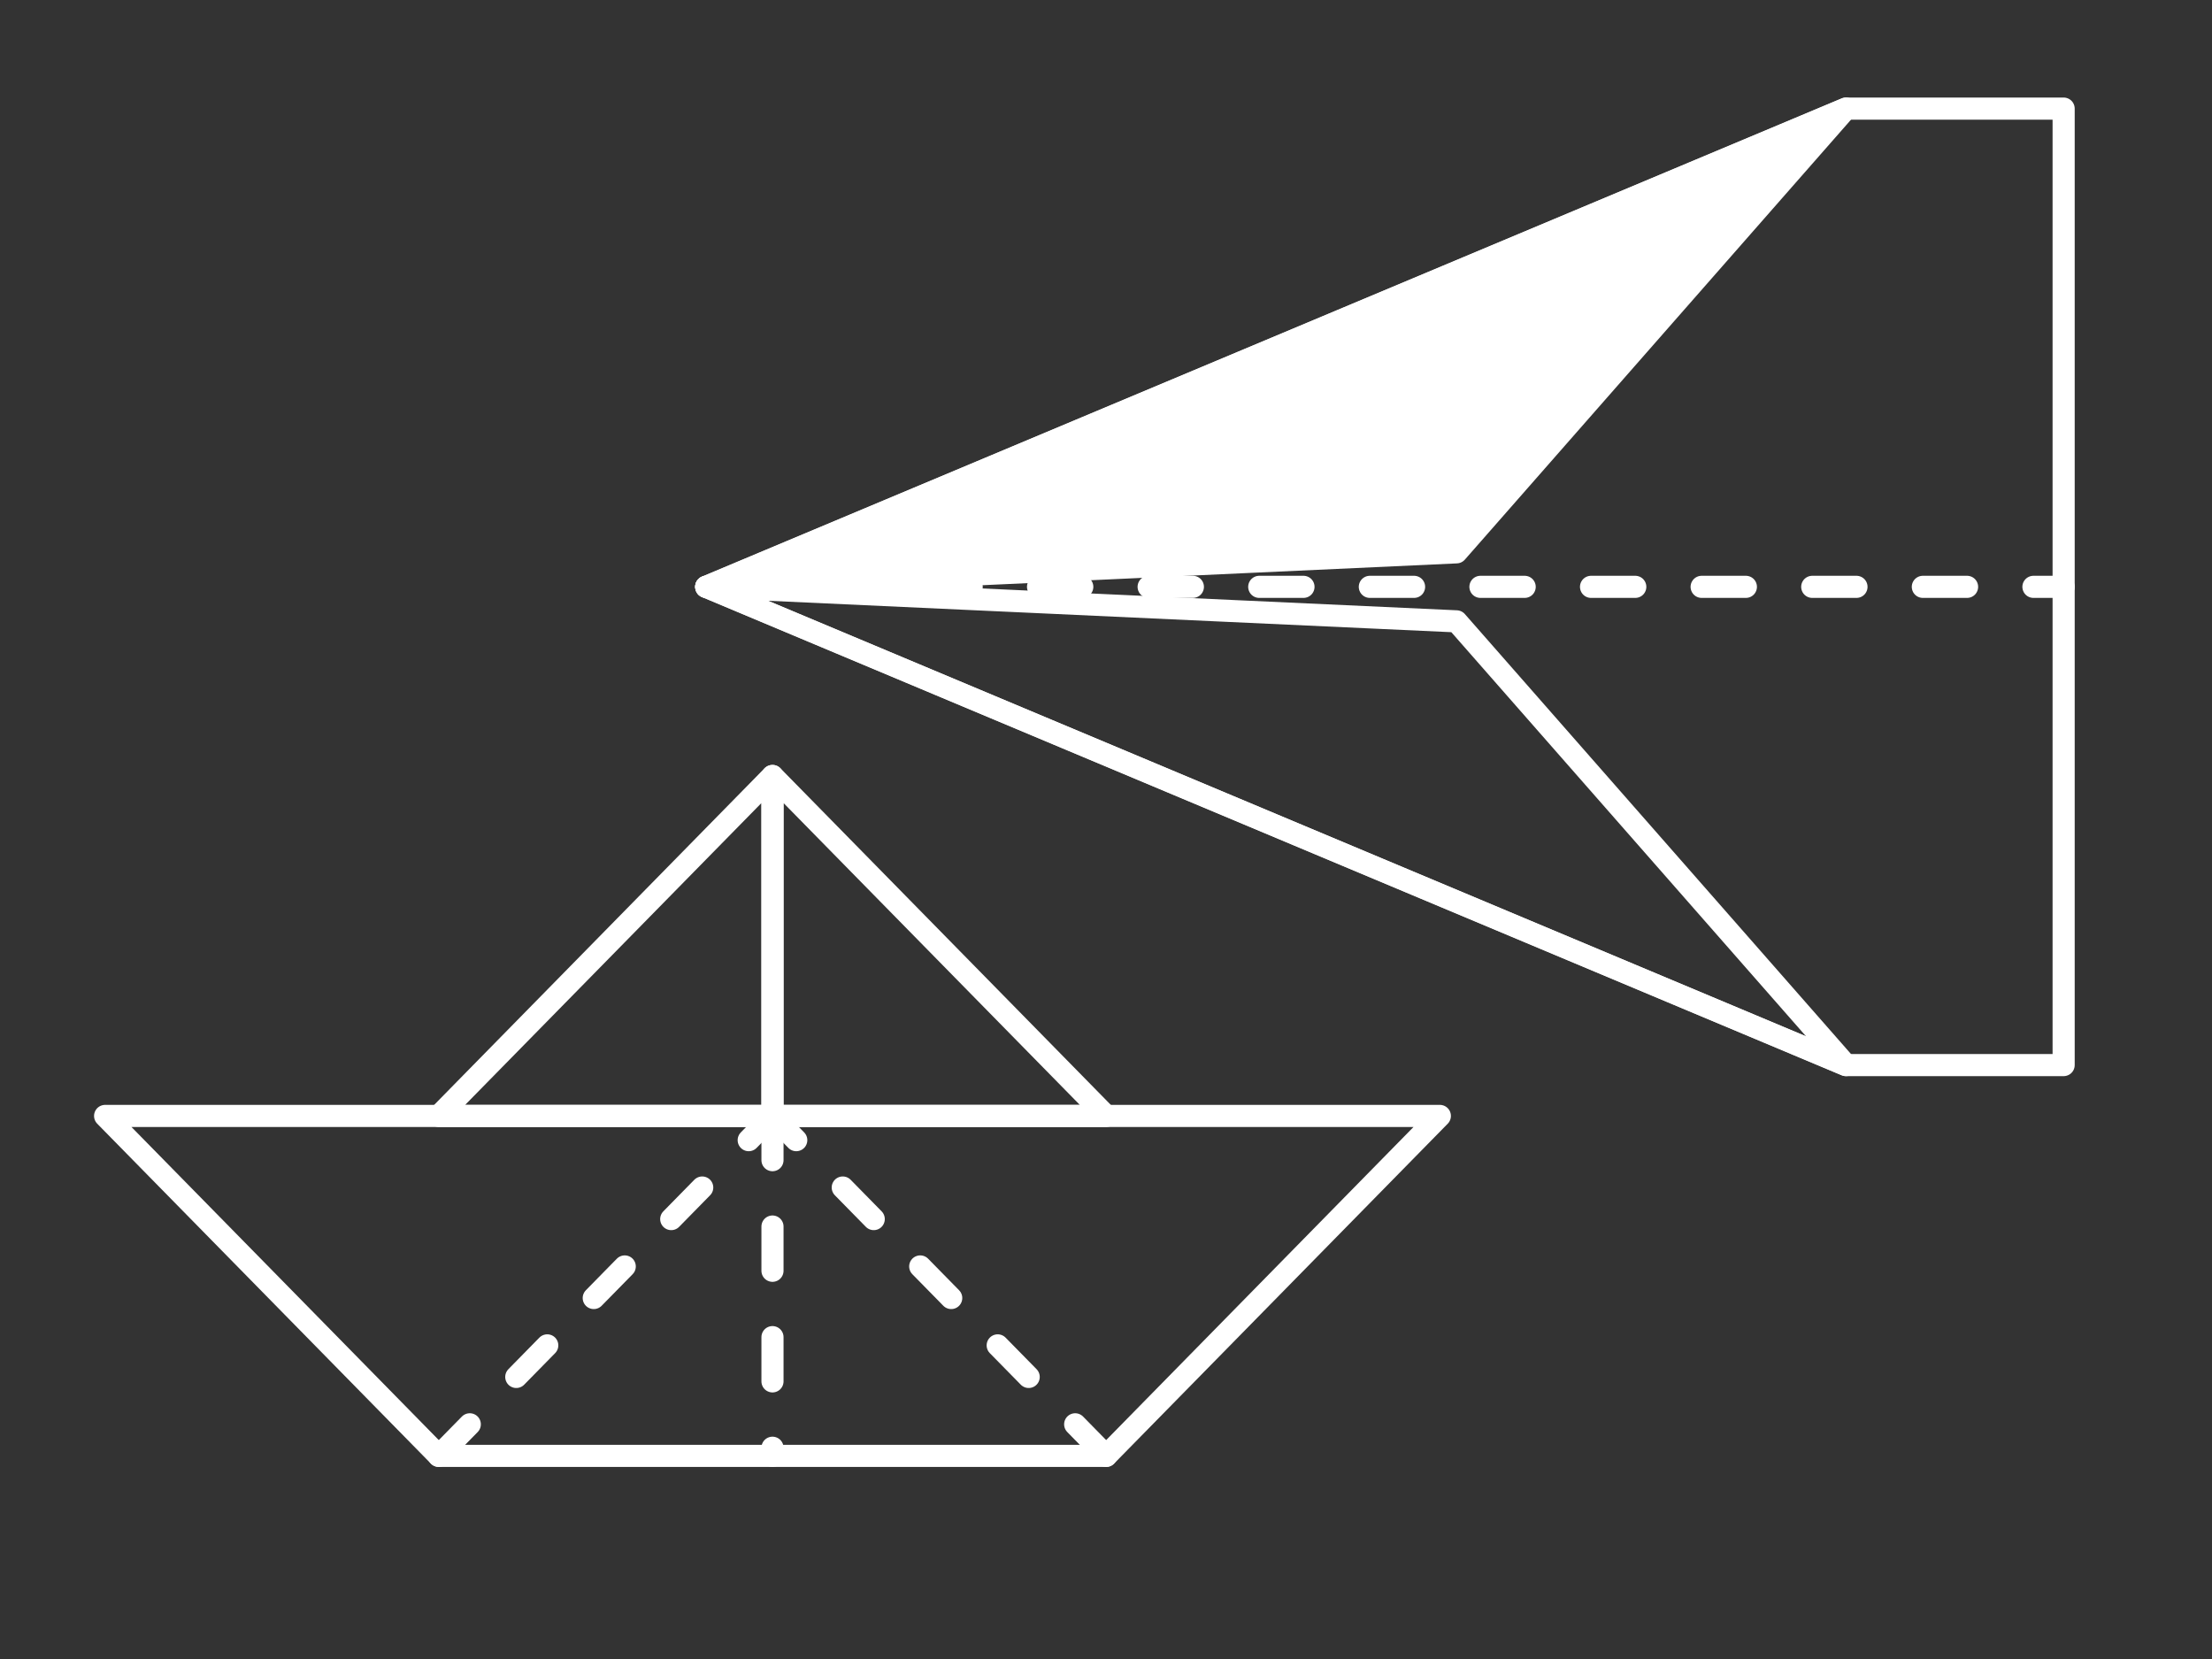
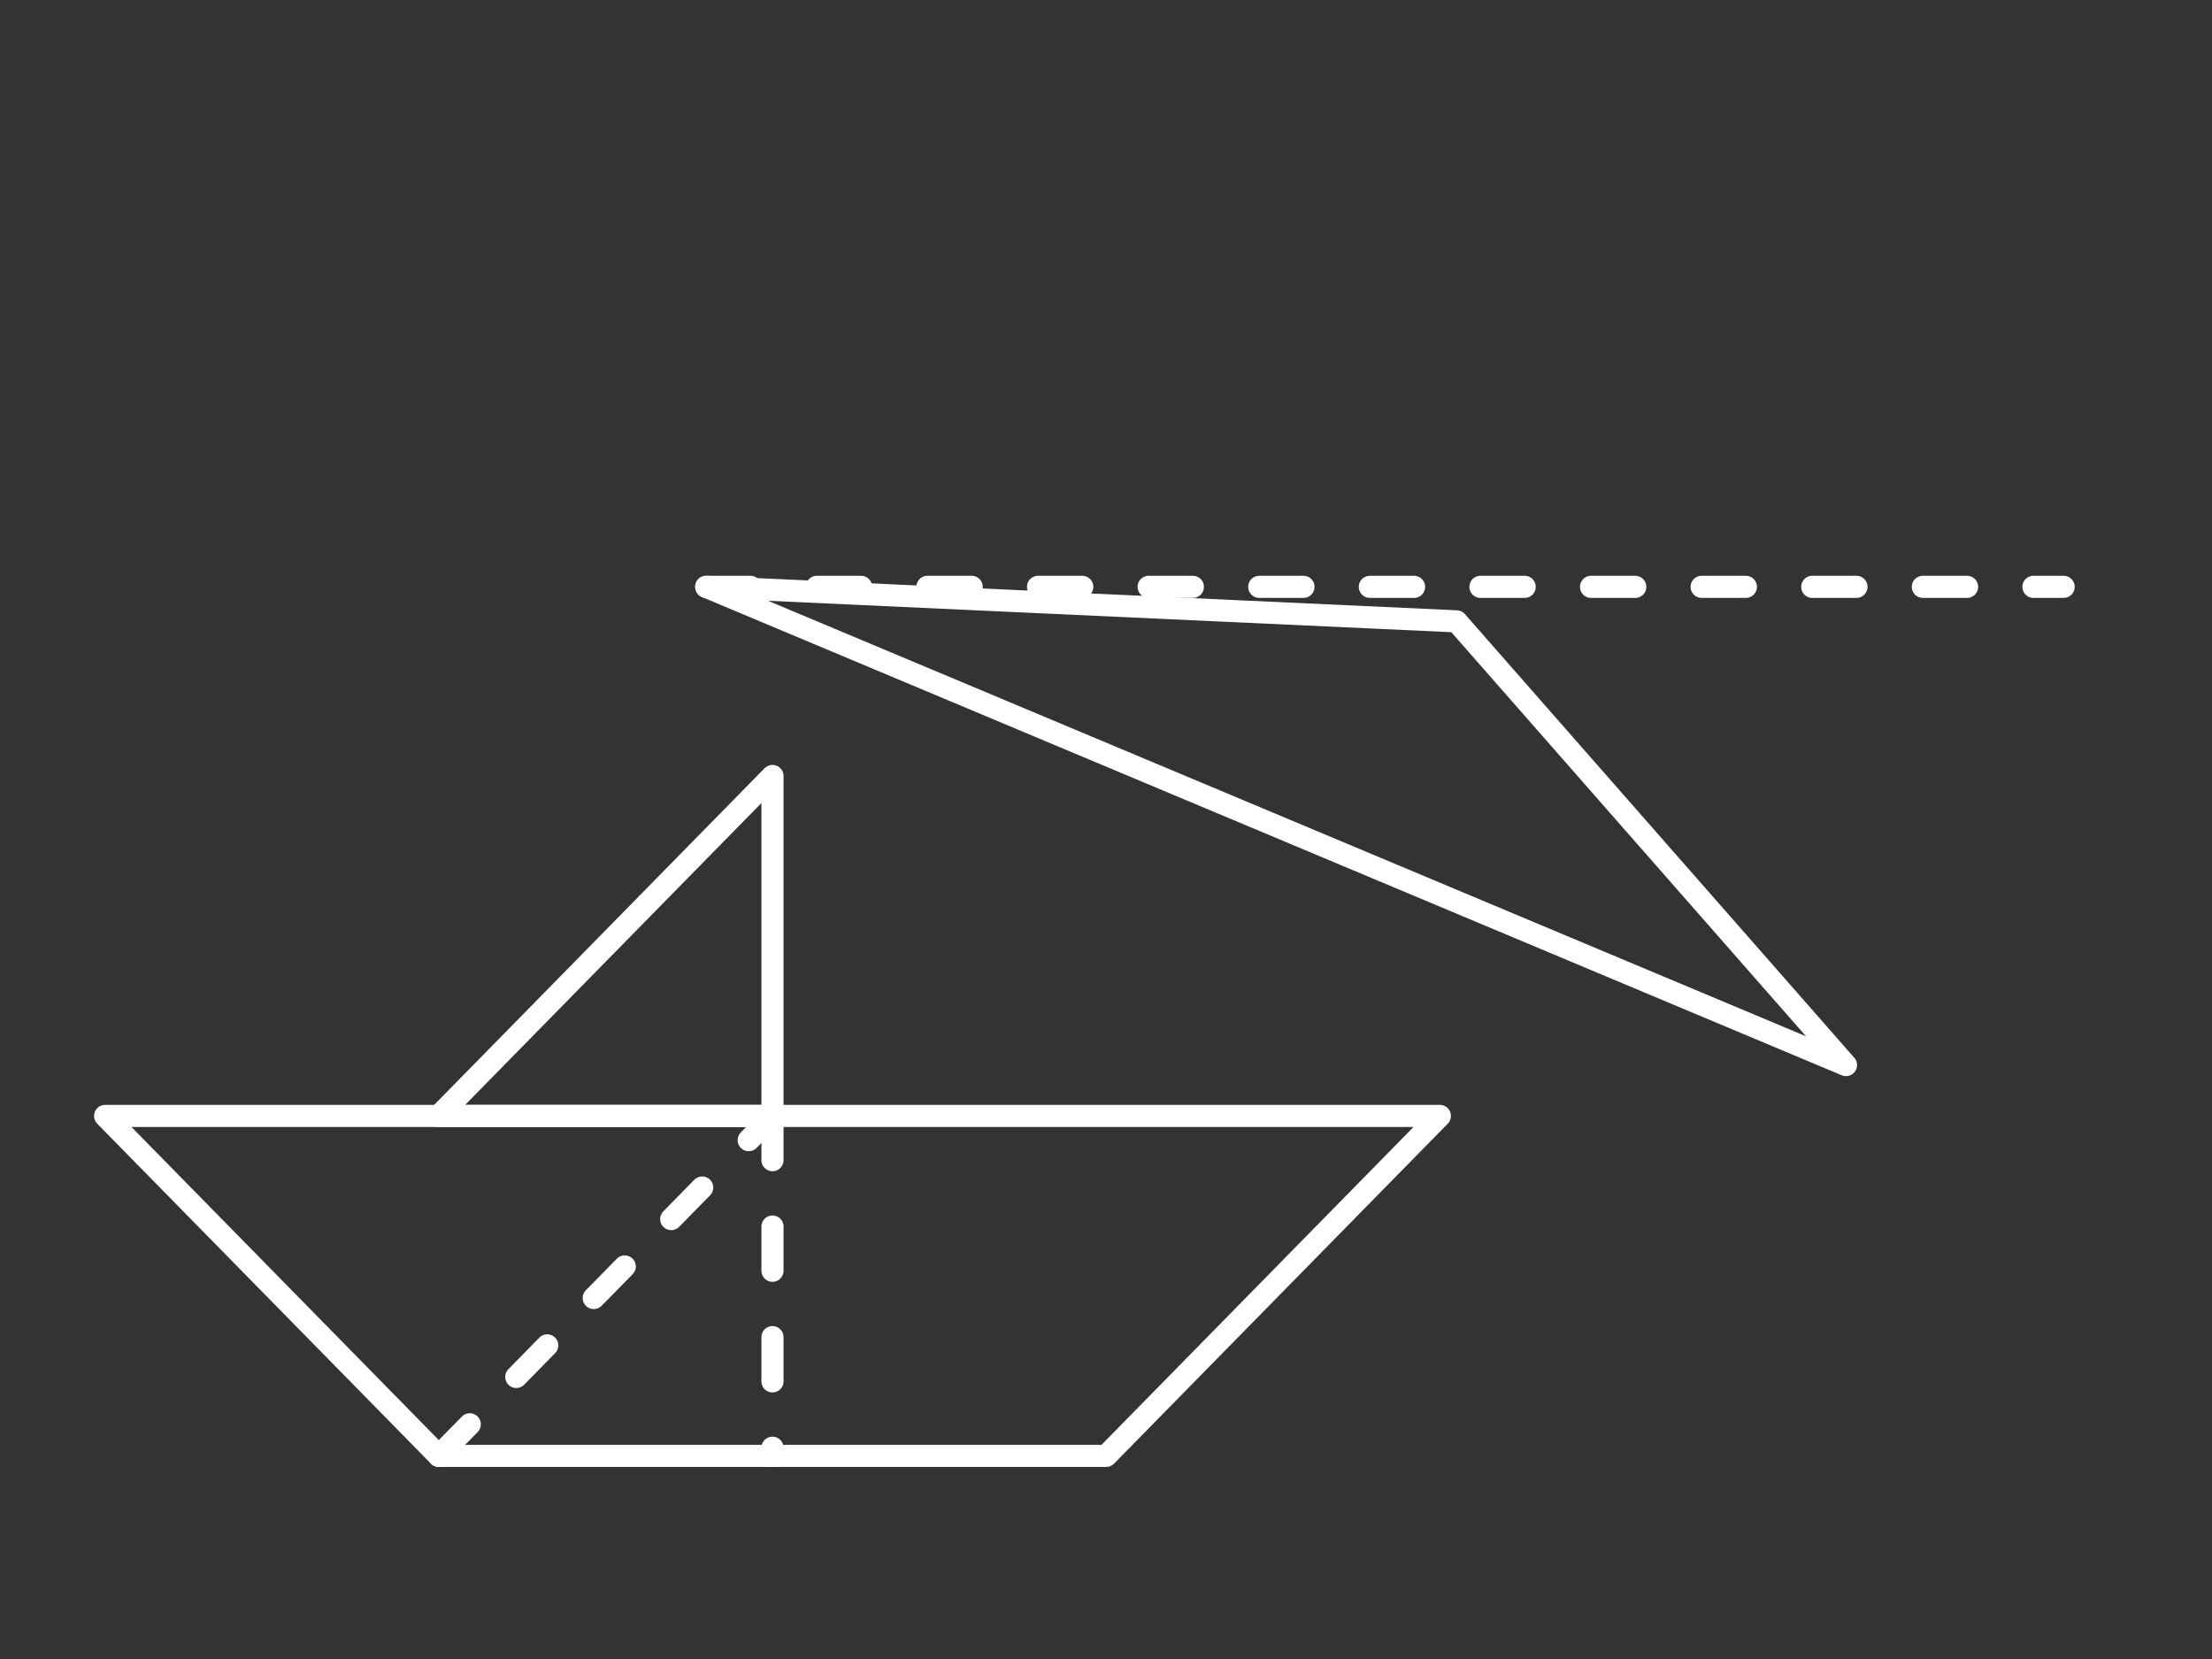
<svg xmlns="http://www.w3.org/2000/svg" viewBox="0 0 200 150">
  <rect x="0" y="0" width="200" height="150" fill="#333333" stroke="none" />
  <defs>
    <style>.a,.b{fill:none;}.a,.b,.c{stroke:#fff;stroke-linecap:round;stroke-linejoin:round;stroke-width:2px;}.b{stroke-dasharray:4 6;}.c{fill:#fff;}</style>
  </defs>
  <title>papierflieger-mutfroh_weiss</title>
  <polygon class="a" points="69.845 131.634 100.015 131.634 130.186 100.898 69.845 100.898 9.503 100.898 39.674 131.634 69.845 131.634" />
  <line class="b" x1="39.674" y1="131.634" x2="69.845" y2="100.898" />
-   <line class="b" x1="100.015" y1="131.634" x2="69.845" y2="100.898" />
  <polygon class="a" points="39.674 100.898 69.845 70.161 69.845 100.898 39.674 100.898" />
-   <polygon class="a" points="100.015 100.898 69.845 70.161 69.845 100.898 100.015 100.898" />
  <line class="b" x1="69.845" y1="100.898" x2="69.845" y2="131.634" />
  <polygon class="a" points="63.855 53.06 166.908 96.3 131.694 56.18 63.855 53.06" />
-   <polygon class="a" points="63.855 53.06 166.908 9.819 186.586 9.819 186.586 53.06 186.586 96.3 166.908 96.3 63.855 53.06" />
-   <polygon class="c" points="63.855 53.06 166.908 9.819 131.694 49.94 63.855 53.06" />
  <line class="b" x1="63.855" y1="53.06" x2="186.586" y2="53.06" />
</svg>